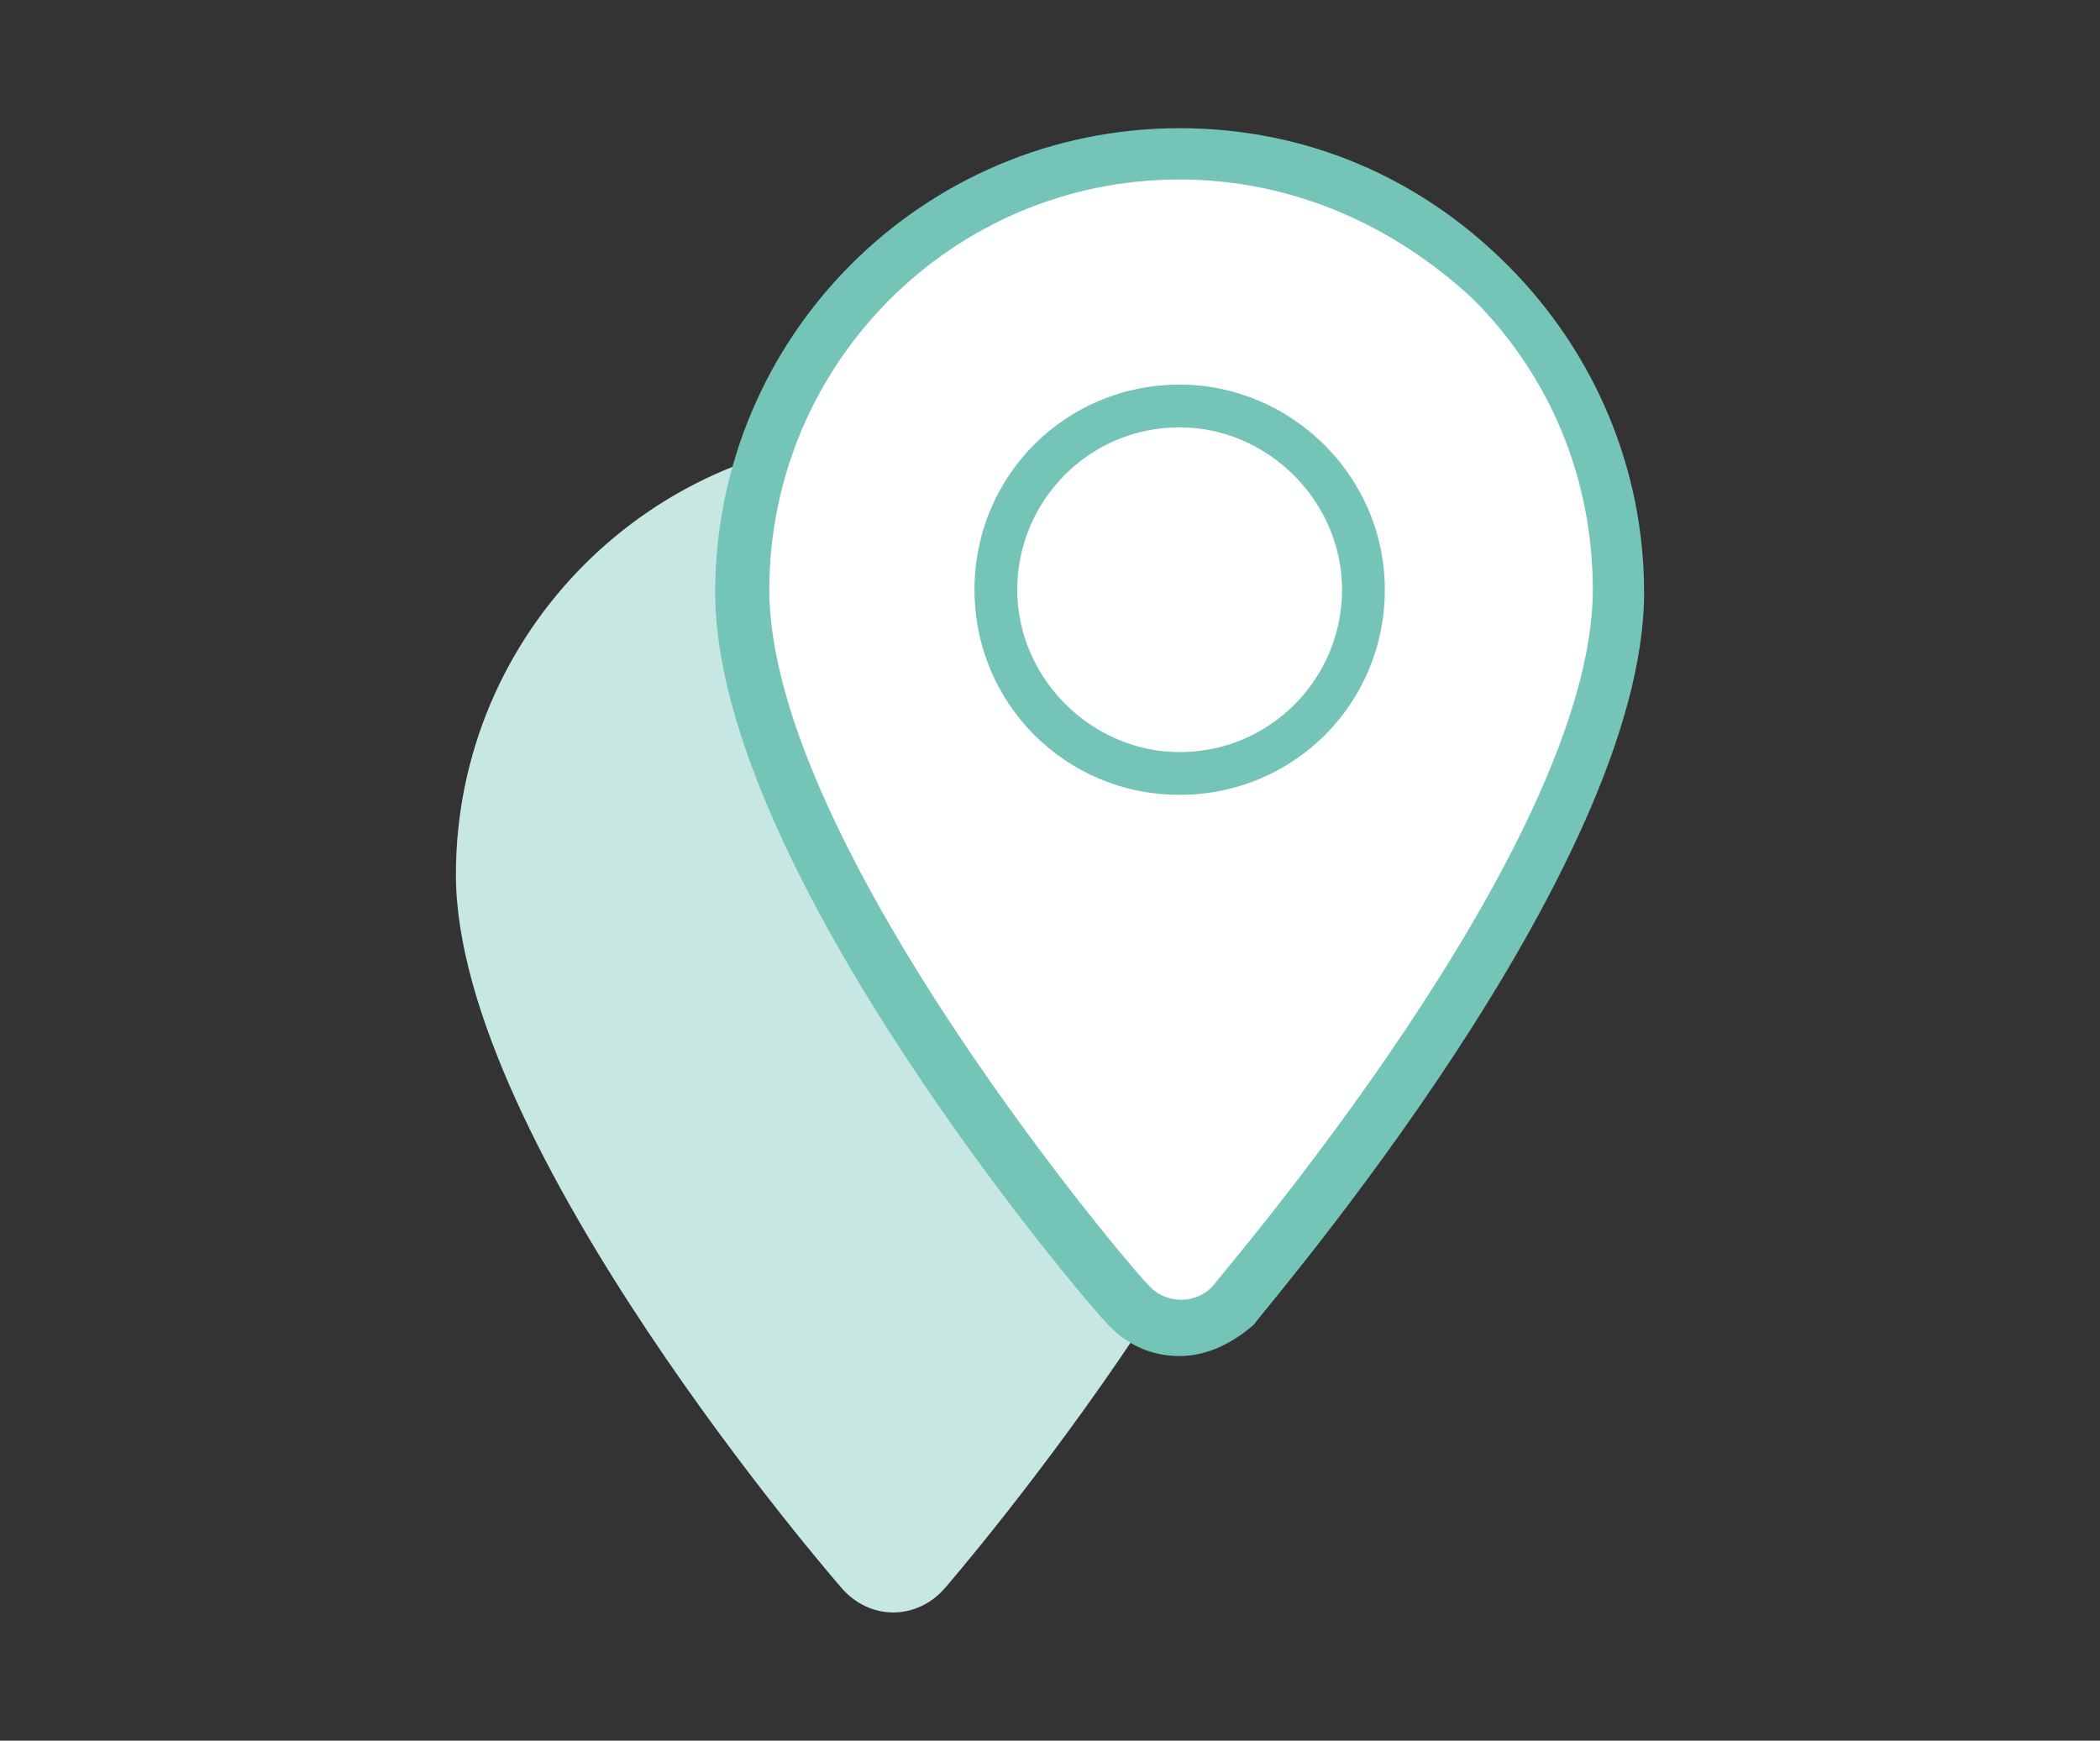
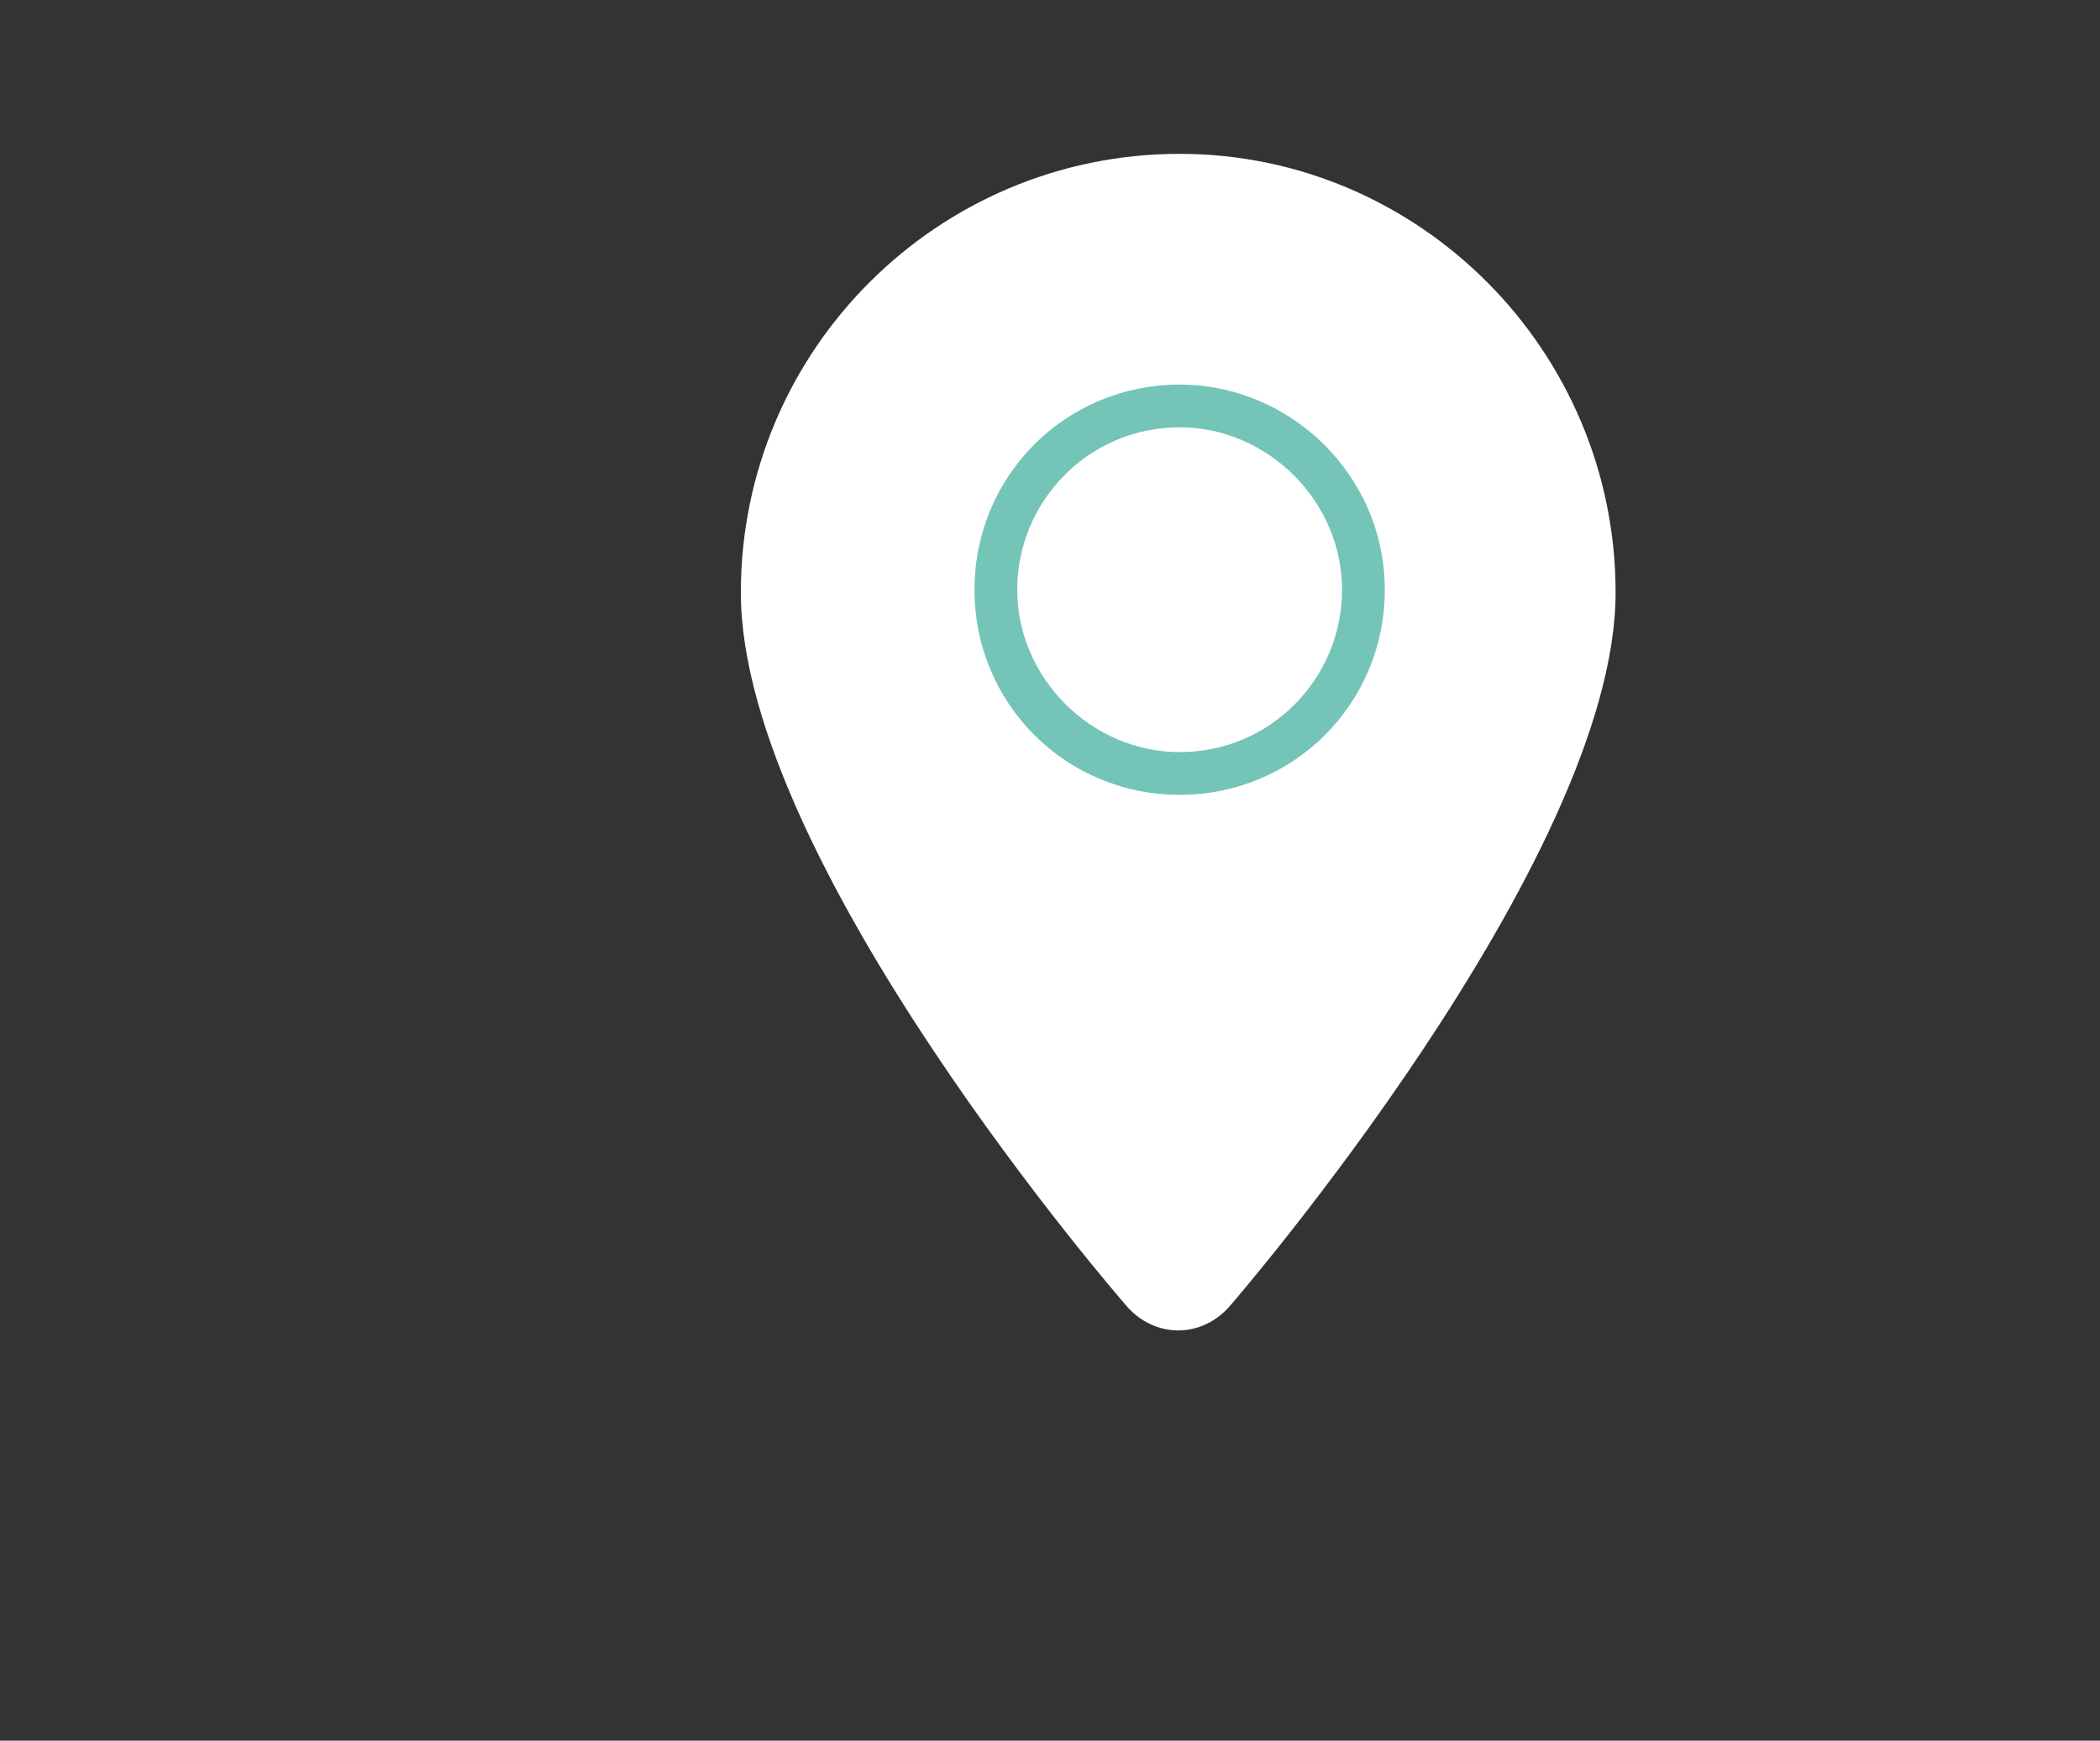
<svg xmlns="http://www.w3.org/2000/svg" version="1.0" id="Grupo_1187" x="0px" y="0px" viewBox="0 0 73.7 61.1" style="enable-background:new 0 0 73.7 61.1;" xml:space="preserve">
  <rect x="0" y="0" width="73.7" height="61.1" fill="#333333" stroke="none" />
  <style type="text/css">
	.st0{fill:#C7E7E3;}
	.st1{fill:#FFFFFF;}
	.st2{fill:#74C4B8;}
</style>
  <g>
    <g>
      <g>
-         <path class="st0" d="M31.4,15.3c-8.5,0-15.4,6.9-15.4,15.4c0,9.5,13.5,25,13.5,25c1,1.2,2.7,1.2,3.7,0c0,0,13.5-15.6,13.5-25     C46.8,22.2,39.9,15.3,31.4,15.3z" />
-       </g>
+         </g>
      <path class="st1" d="M41.4,5.4C32.9,5.4,26,12.3,26,20.8c0,9.5,13.5,25,13.5,25c1,1.2,2.7,1.2,3.7,0c0,0,13.5-15.6,13.5-25    C56.7,12.3,49.8,5.4,41.4,5.4z" />
      <g>
-         <path class="st2" d="M41.4,47.6c-1,0-1.9-0.4-2.6-1.2c-0.6-0.6-13.7-15.9-13.7-25.6c0-9,7.3-16.3,16.3-16.3     c4.4,0,8.4,1.7,11.5,4.8c3.1,3.1,4.8,7.2,4.8,11.5c0,9.7-13.2,25-13.7,25.7C43.2,47.2,42.3,47.6,41.4,47.6z M41.4,6.3     c-8,0-14.4,6.5-14.4,14.4c0,9,13.1,24.3,13.3,24.4c0.6,0.7,1.7,0.7,2.3,0c0.1-0.2,13.3-15.4,13.3-24.4c0-3.9-1.5-7.5-4.2-10.2     C48.8,7.8,45.2,6.3,41.4,6.3z" />
-       </g>
+         </g>
    </g>
    <path class="st2" d="M41.4,13.5c-4,0-7.2,3.2-7.2,7.2s3.2,7.2,7.2,7.2s7.2-3.2,7.2-7.2S45.3,13.5,41.4,13.5z" />
    <path class="st1" d="M41.4,15c-3.2,0-5.7,2.6-5.7,5.7s2.6,5.7,5.7,5.7c3.2,0,5.7-2.6,5.7-5.7S44.5,15,41.4,15z" />
  </g>
</svg>